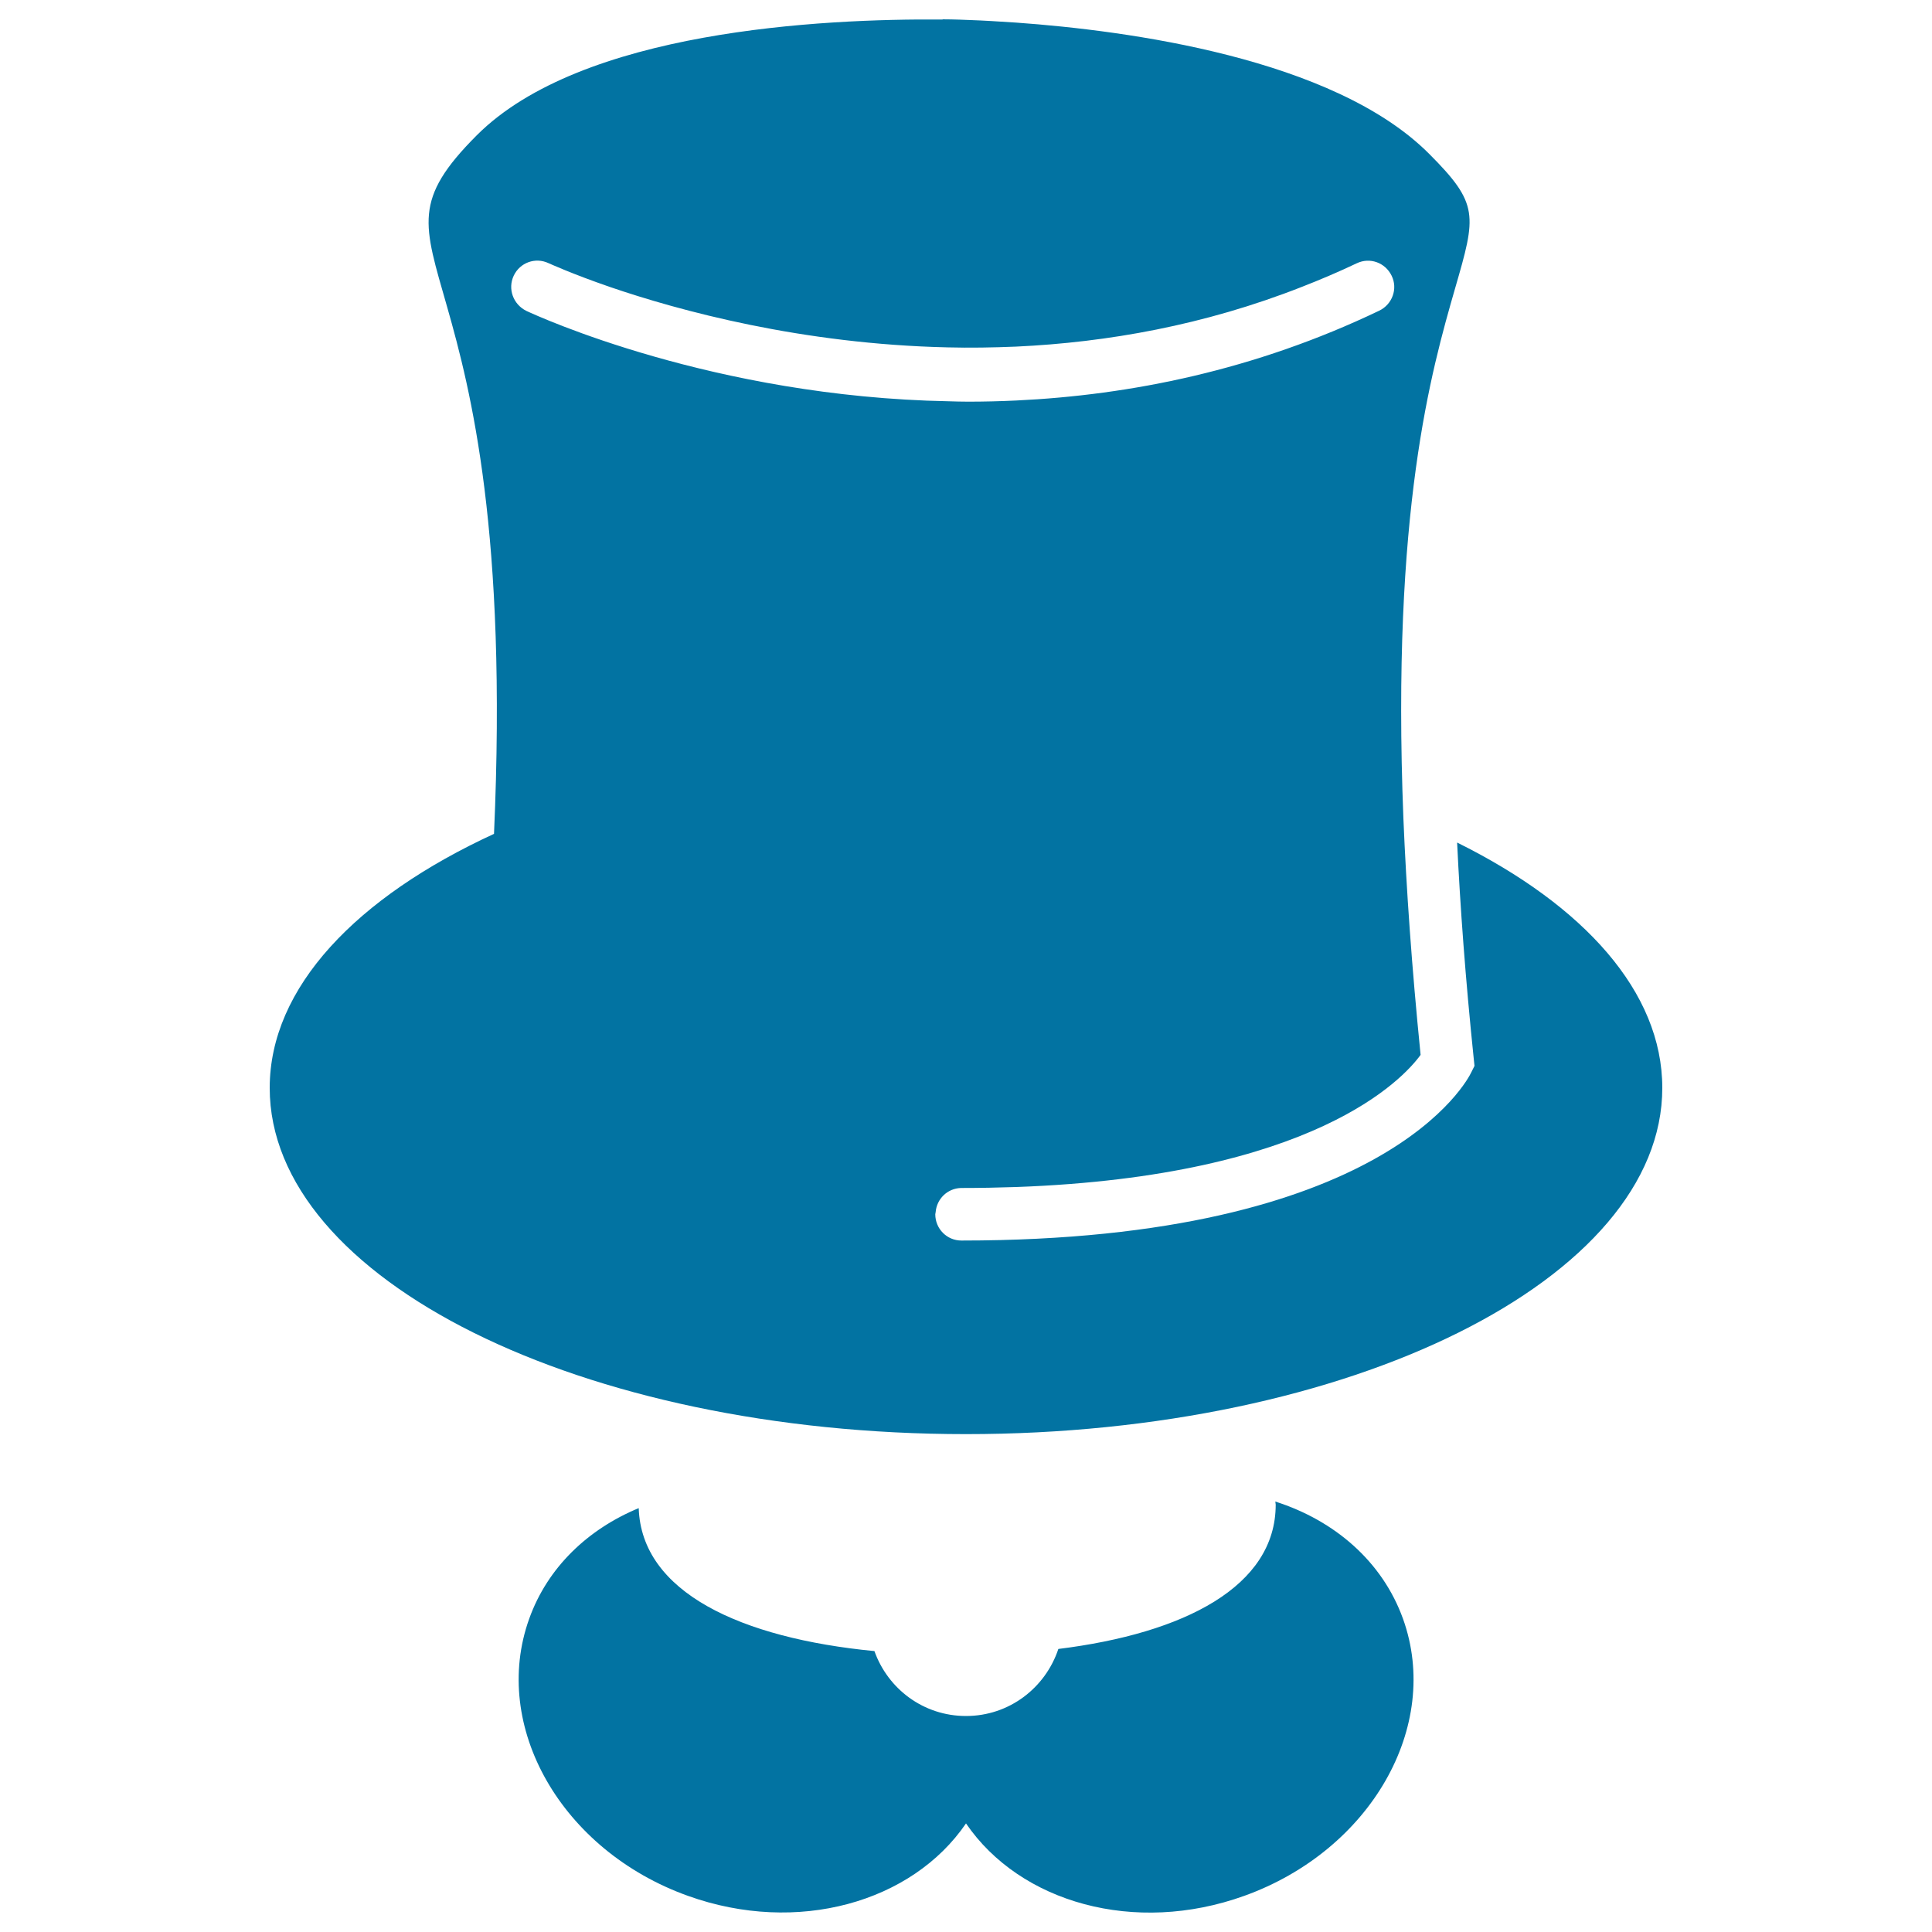
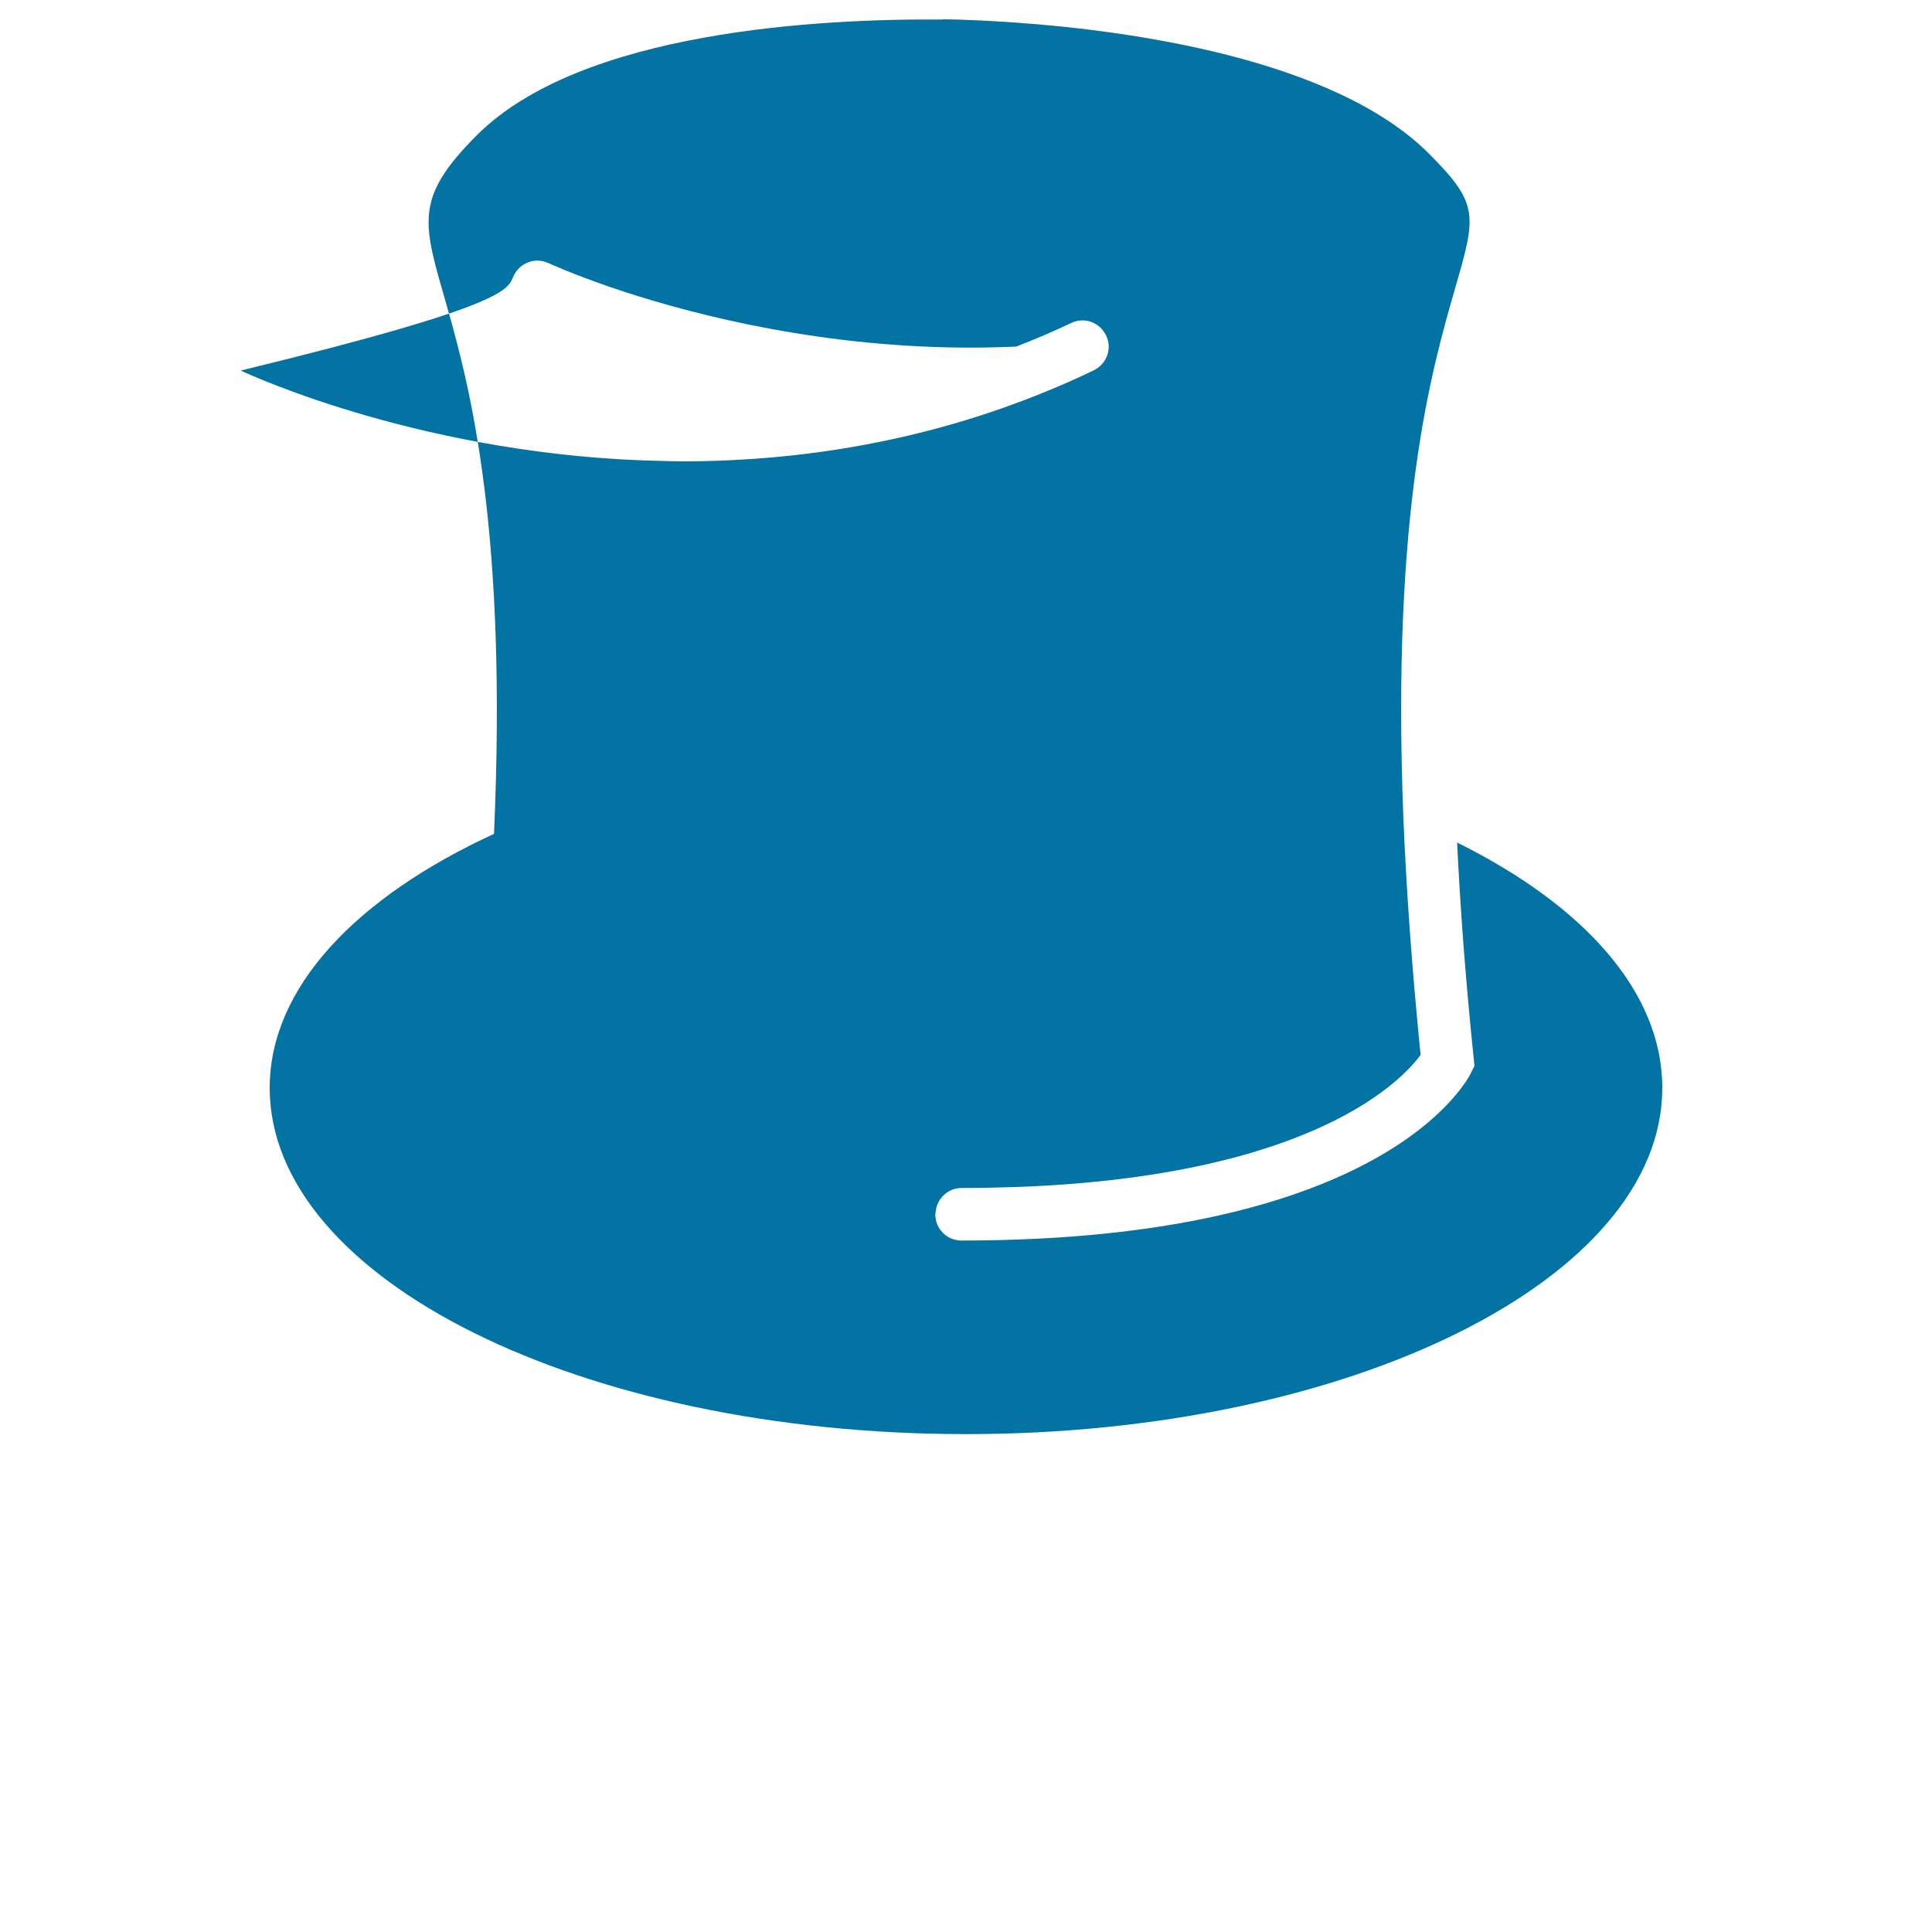
<svg xmlns="http://www.w3.org/2000/svg" viewBox="0 0 1000 1000" style="fill:#0273a2">
  <title>Top Hat SVG icon</title>
  <g>
    <g>
-       <path d="M860.4,563.1c0-49.7-40.6-94.5-106.2-127c1.6,33.4,4.3,70.3,8.6,111.8l0.4,3.8l-1.7,3.4c-1.7,3.6-44.1,87-263.9,87c-7.5,0-13.5-6.1-13.5-13.6c0-0.4,0.2-0.7,0.2-1.2c0.6-6.8,6.1-12.2,13.1-12.4c0.1,0,0.1,0,0.2,0c9.9,0,19.3-0.2,28.4-0.5c154.2-5.6,200.3-56,209.3-68.4c-4.6-45.7-7.4-86.2-8.9-122.3c-6.3-159.4,14.5-231.9,26.8-274.6c10.9-37.7,12.5-43.5-13.6-69.6C690.1,30,583.4,15.8,526,11.7c-9.2-0.6-17.1-1.1-23.4-1.3c-8.6-0.4-13.9-0.4-14.7-0.4v0.1C425,9.6,301,15.8,246.8,70c-66.6,66.7,22.7,49.9,8.9,361.6c-71.2,32.8-116.1,79.5-116.1,131.5c0,99,161.4,179.2,360.4,179.2C699,742.3,860.4,662,860.4,563.1z M265.9,142.7c3.2-6.8,11.2-9.7,18-6.5c0.5,0.2,12,5.5,31.7,12.3c35.9,12.3,99.3,29.6,174.9,31.3c11.6,0.3,23.4,0.1,35.5-0.4c46.9-2.2,97.2-11,147.8-30.9c9.5-3.7,18.9-7.7,28.4-12.2c6.8-3.3,14.8-0.4,18.1,6.4c3.3,6.7,0.4,14.8-6.4,18.1c-64.5,30.9-129,43.7-187.9,46.5c-8.4,0.4-16.7,0.6-24.9,0.6c-3.4,0-6.8-0.1-10.1-0.2c-121.7-2.3-212.8-44.1-218.6-46.8C265.6,157.5,262.7,149.5,265.9,142.7z" />
-       <path d="M547.8,853.5c-6.7,20.1-25.4,34.7-47.8,34.7c-22,0-40.4-14-47.4-33.6c-69.3-6.7-120.6-30.5-122-74c-26.3,10.9-47.2,30.7-56.7,57.3c-20,55.7,16.8,120,82.2,143.4c56.6,20.3,116,3.4,143.9-37.5c28,41,87.3,57.9,144,37.5c65.4-23.5,102.2-87.7,82.2-143.4c-10.7-29.7-35.4-50.9-66.1-60.7c0,0.5,0.2,1,0.2,1.6C660.3,821.1,613.1,845.4,547.8,853.5z" />
+       <path d="M860.4,563.1c0-49.7-40.6-94.5-106.2-127c1.6,33.4,4.3,70.3,8.6,111.8l0.4,3.8l-1.7,3.4c-1.7,3.6-44.1,87-263.9,87c-7.5,0-13.5-6.1-13.5-13.6c0-0.4,0.2-0.7,0.2-1.2c0.6-6.8,6.1-12.2,13.1-12.4c0.1,0,0.1,0,0.2,0c9.9,0,19.3-0.2,28.4-0.5c154.2-5.6,200.3-56,209.3-68.4c-4.6-45.7-7.4-86.2-8.9-122.3c-6.3-159.4,14.5-231.9,26.8-274.6c10.9-37.7,12.5-43.5-13.6-69.6C690.1,30,583.4,15.8,526,11.7c-9.2-0.6-17.1-1.1-23.4-1.3c-8.6-0.4-13.9-0.4-14.7-0.4v0.1C425,9.6,301,15.8,246.8,70c-66.6,66.7,22.7,49.9,8.9,361.6c-71.2,32.8-116.1,79.5-116.1,131.5c0,99,161.4,179.2,360.4,179.2C699,742.3,860.4,662,860.4,563.1z M265.9,142.7c3.2-6.8,11.2-9.7,18-6.5c0.5,0.2,12,5.5,31.7,12.3c35.9,12.3,99.3,29.6,174.9,31.3c11.6,0.3,23.4,0.1,35.5-0.4c9.5-3.7,18.9-7.7,28.4-12.2c6.8-3.3,14.8-0.4,18.1,6.4c3.3,6.7,0.4,14.8-6.4,18.1c-64.5,30.9-129,43.7-187.9,46.5c-8.4,0.4-16.7,0.6-24.9,0.6c-3.4,0-6.8-0.1-10.1-0.2c-121.7-2.3-212.8-44.1-218.6-46.8C265.6,157.5,262.7,149.5,265.9,142.7z" />
    </g>
  </g>
</svg>